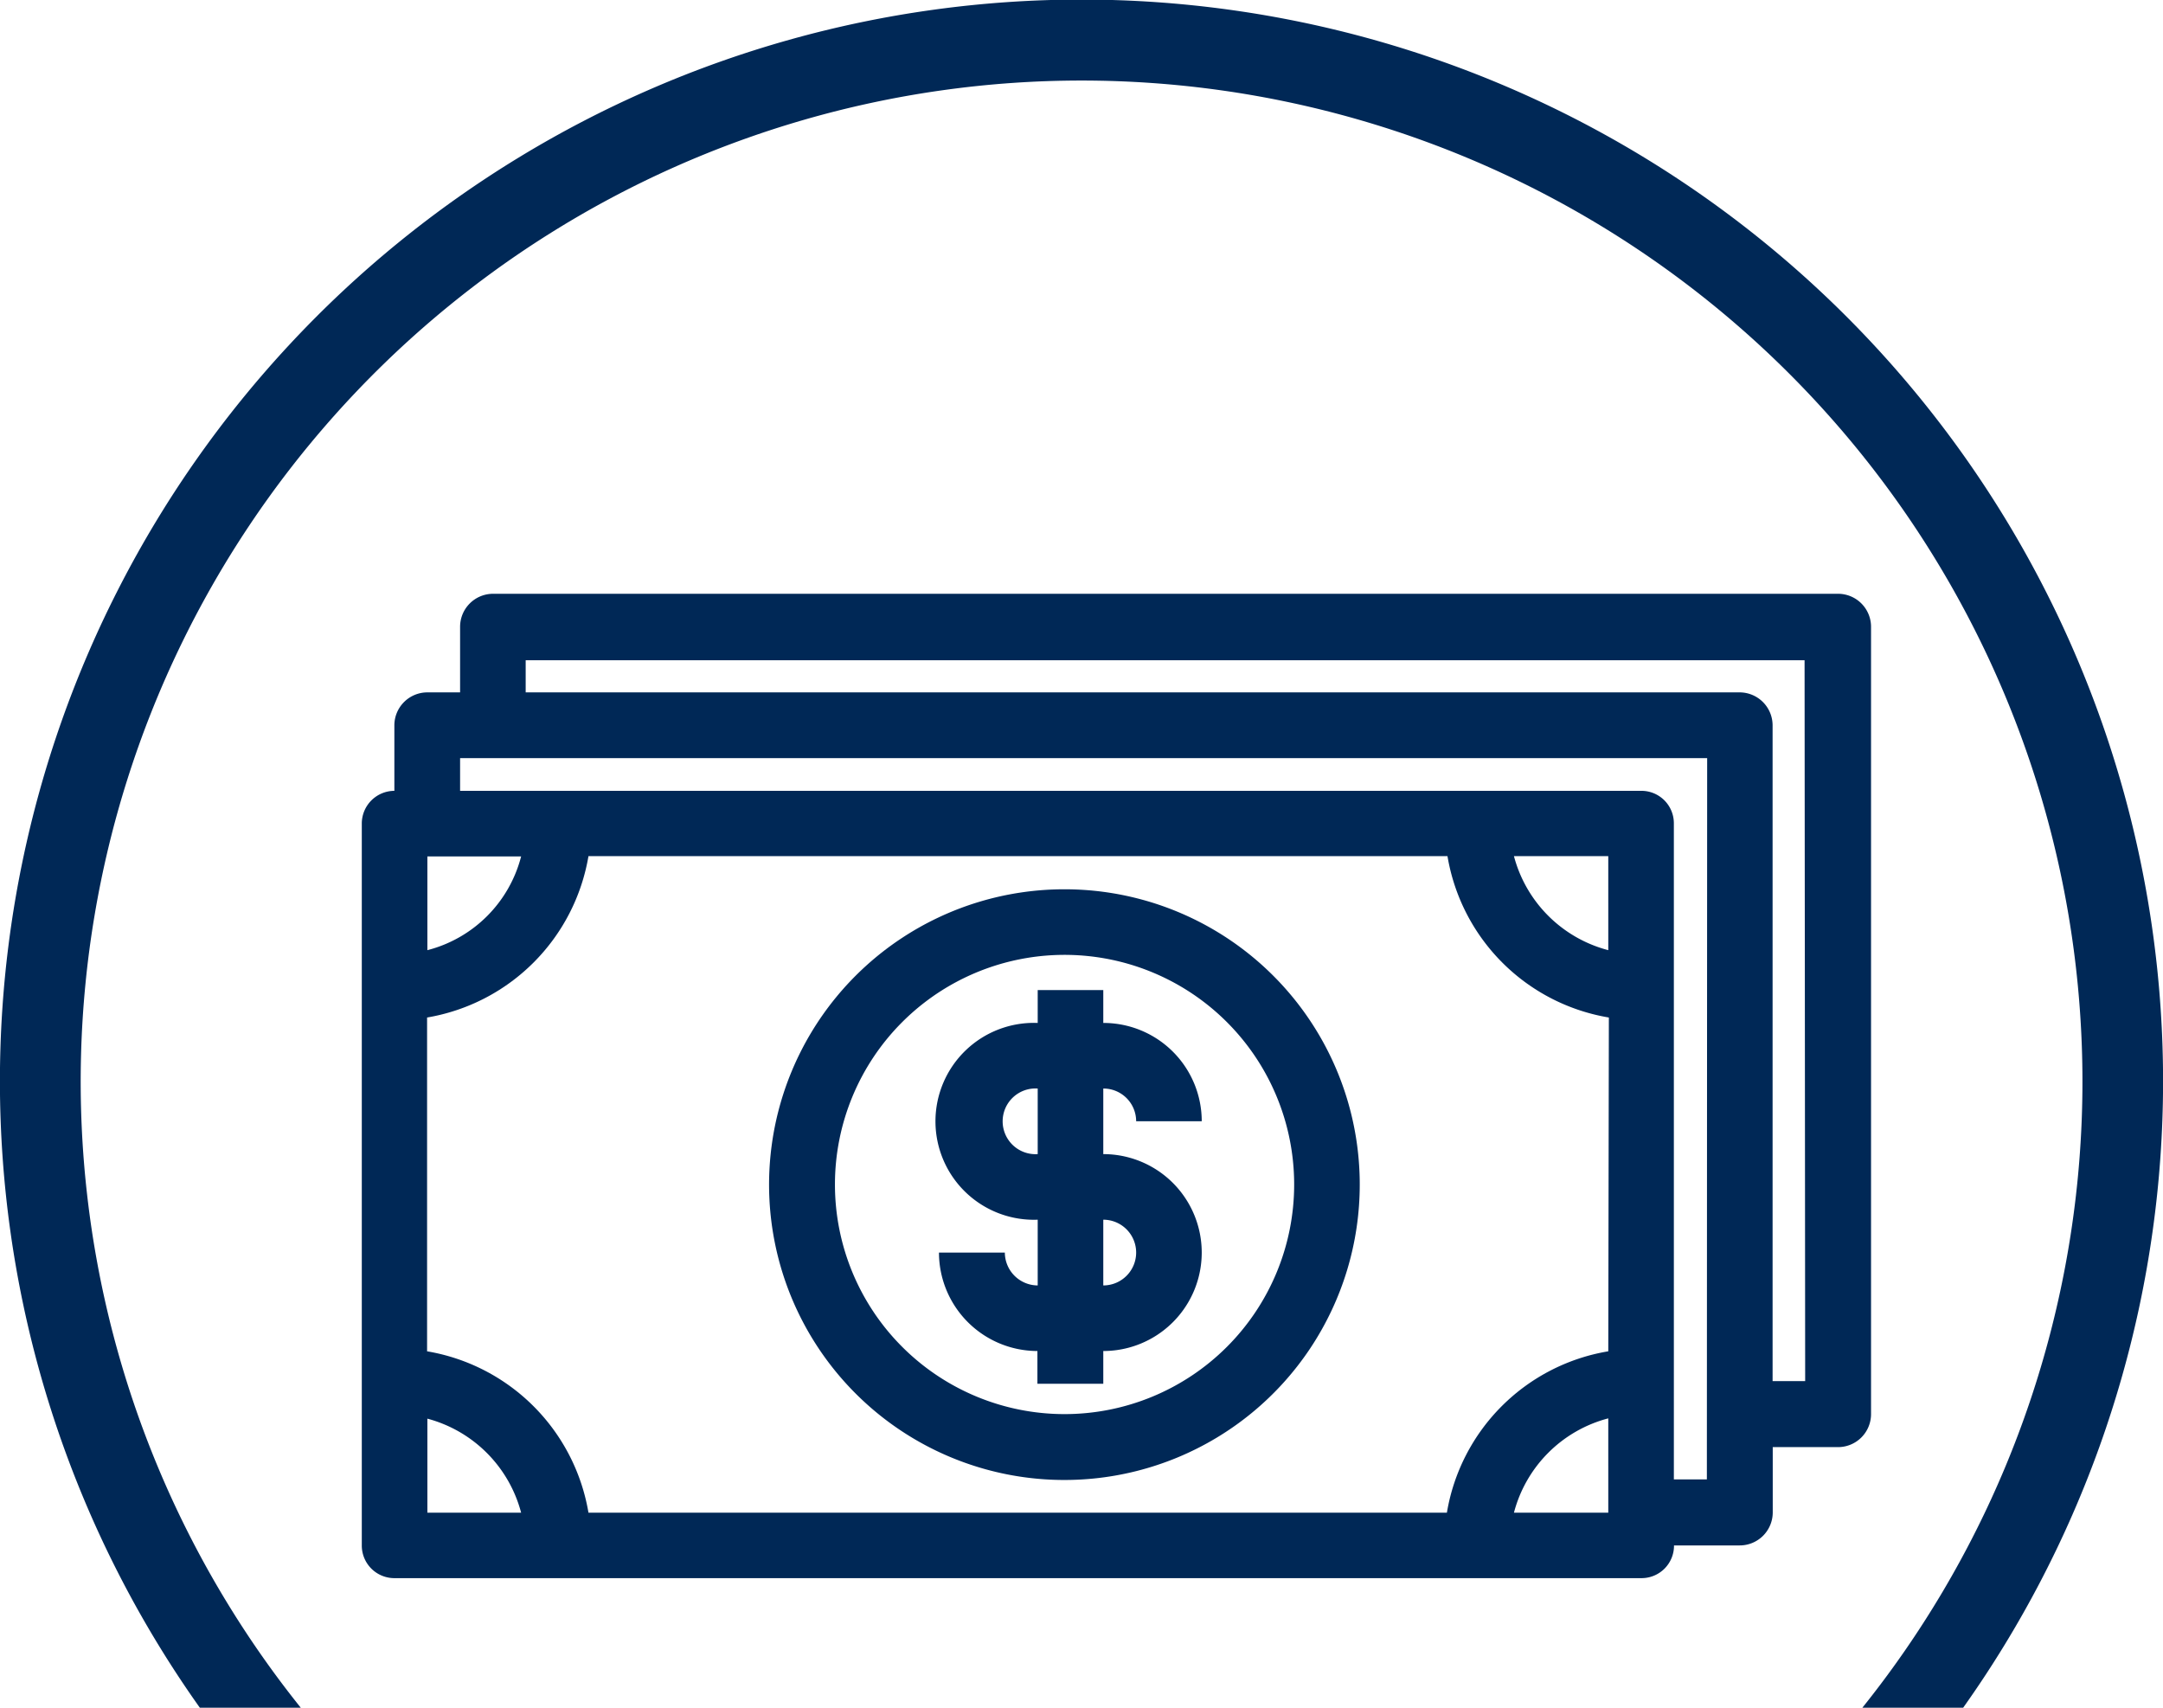
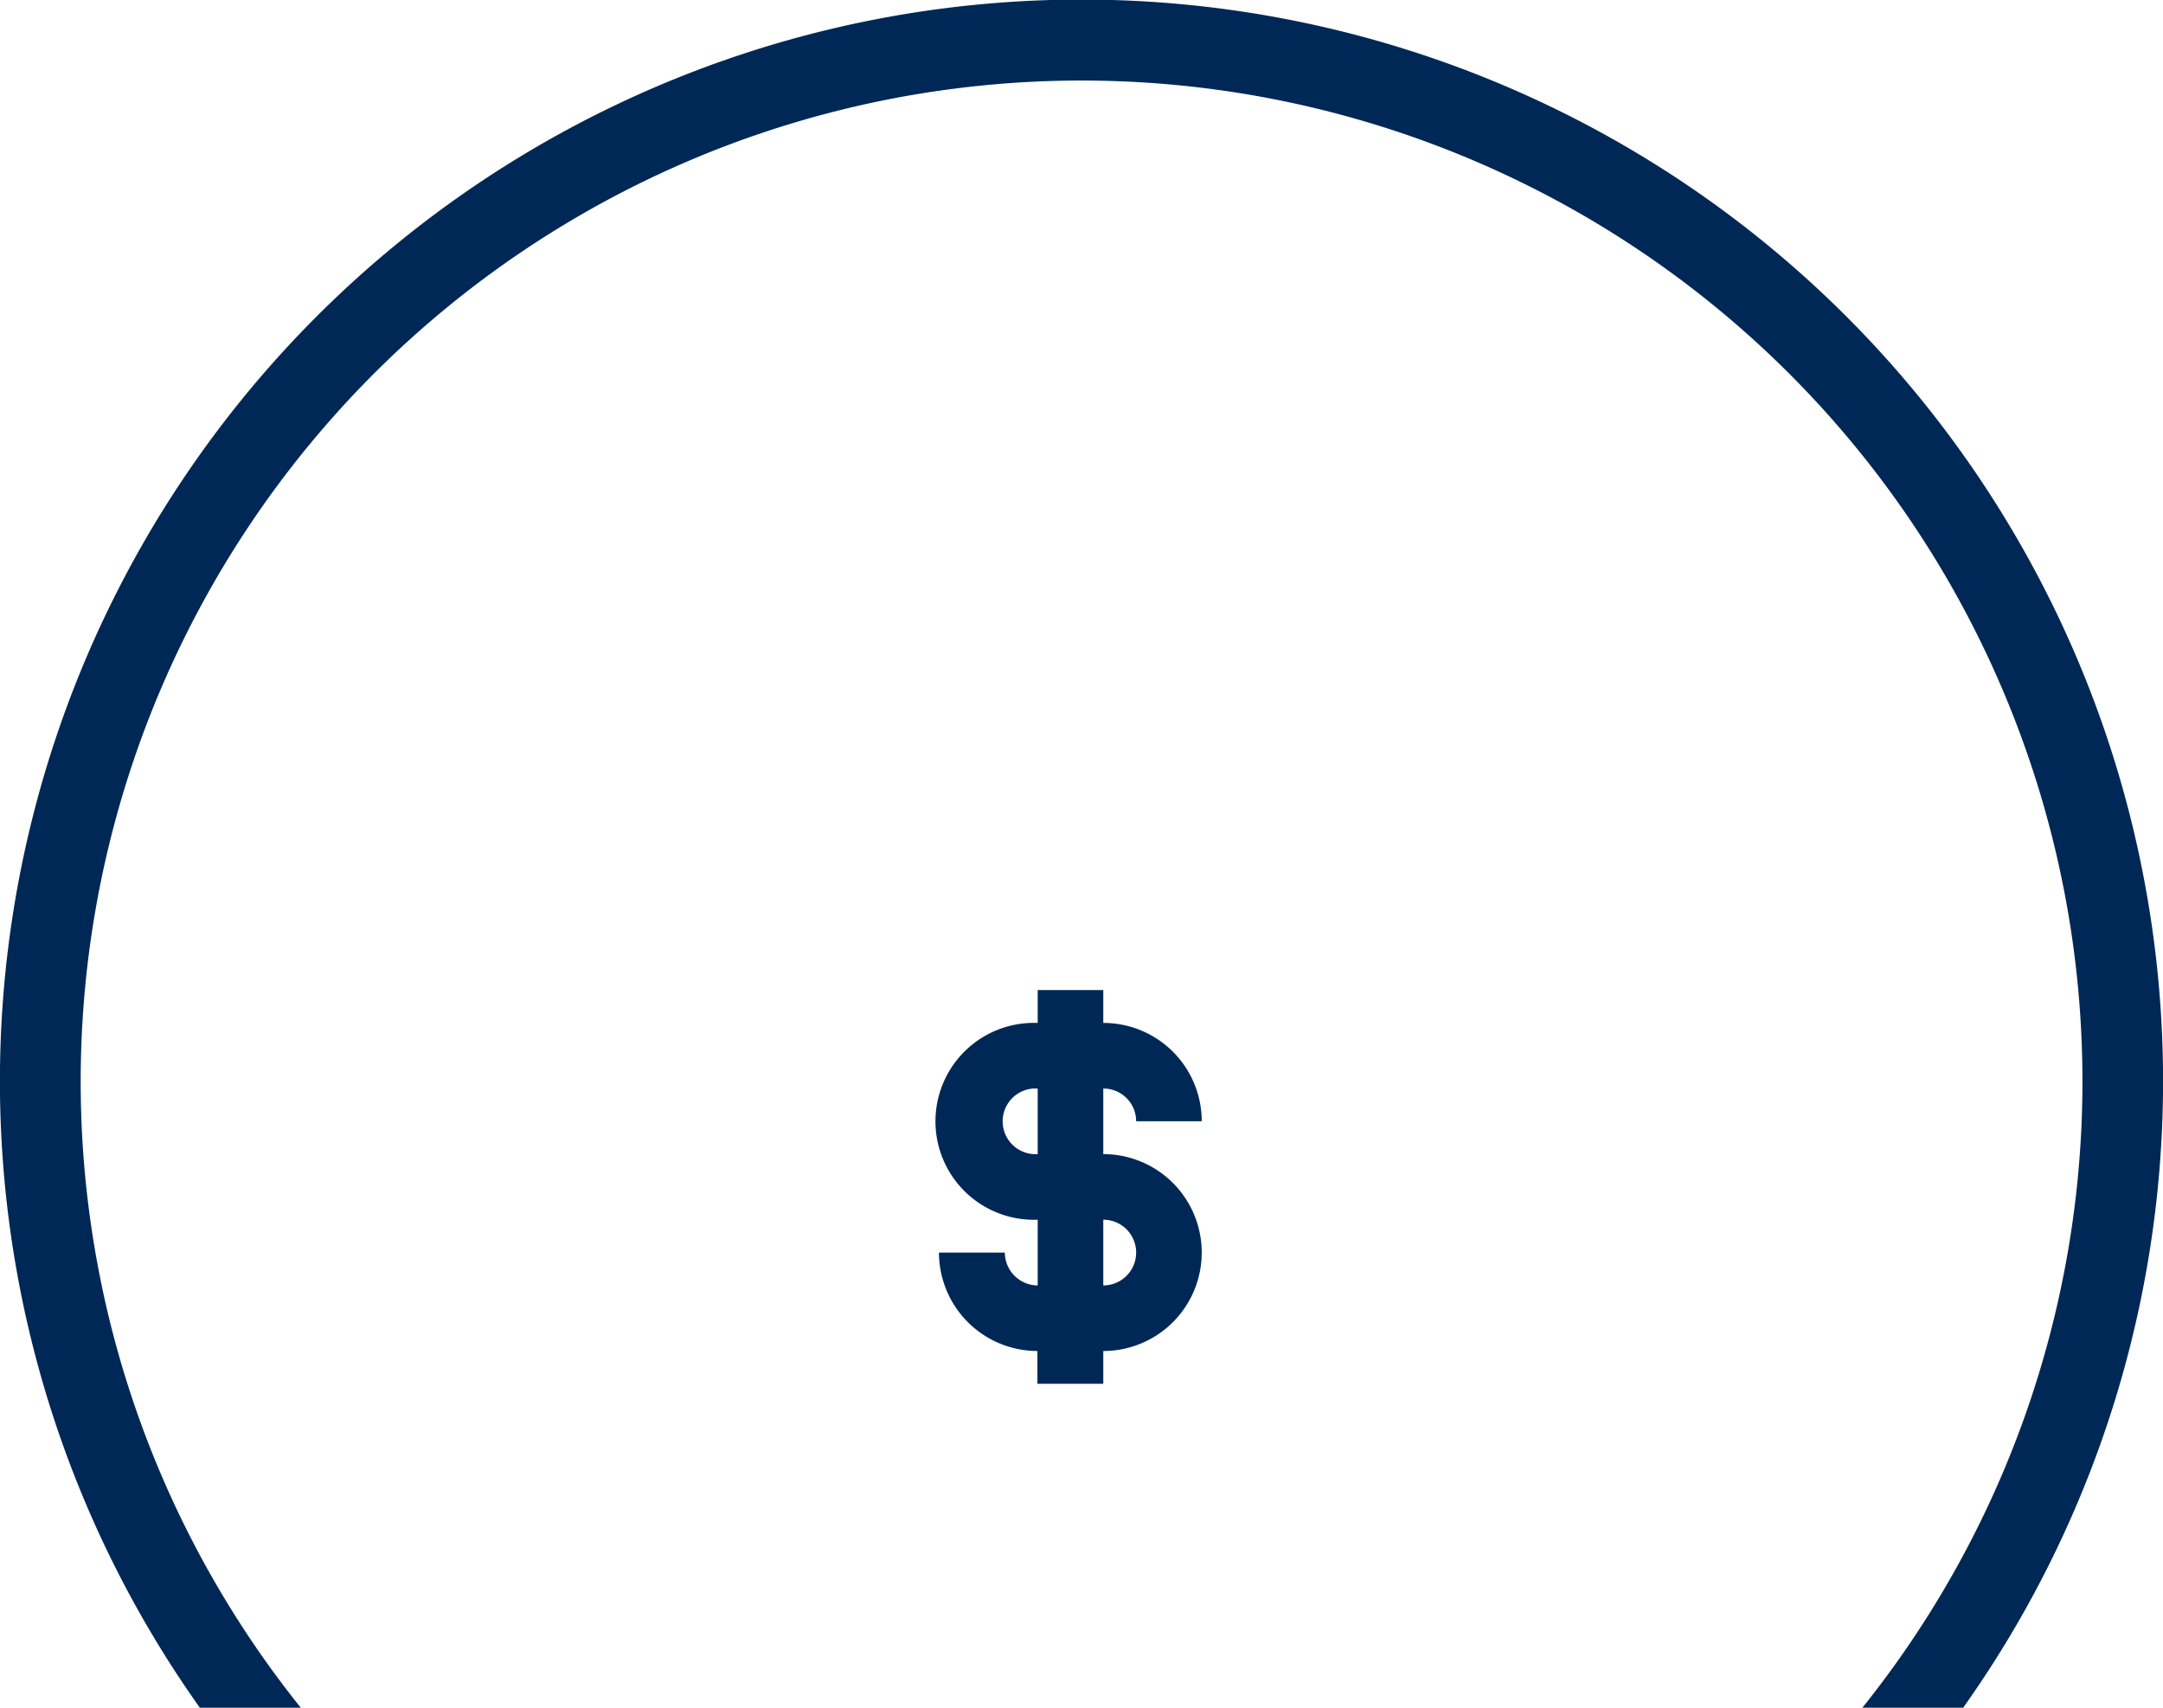
<svg xmlns="http://www.w3.org/2000/svg" viewBox="0 0 147.43 116.39">
  <defs>
    <style>.cls-1{fill:#002856;}</style>
  </defs>
  <g id="Capa_2" data-name="Capa 2">
    <g id="Capa_4" data-name="Capa 4">
-       <path class="cls-1" d="M72.56,60.61A20.13,20.13,0,1,0,92.68,80.73,20.12,20.12,0,0,0,72.56,60.61Zm0,35.77A15.65,15.65,0,1,1,88.21,80.73,15.65,15.65,0,0,1,72.56,96.38Z" />
      <path class="cls-1" d="M77.44,76.42h4.47a6.7,6.7,0,0,0-6.71-6.7V67.48H70.73v2.24a6.71,6.71,0,1,0,0,13.41v4.48a2.25,2.25,0,0,1-2.24-2.24H64a6.72,6.72,0,0,0,6.71,6.71v2.23H75.2V92.08a6.71,6.71,0,0,0,0-13.42V74.19A2.23,2.23,0,0,1,77.44,76.42Zm-6.71,2.24a2.24,2.24,0,1,1,0-4.47Zm6.71,6.71a2.24,2.24,0,0,1-2.24,2.24V83.13A2.24,2.24,0,0,1,77.44,85.37Z" />
-       <path class="cls-1" d="M125.27,40.47H33.61a2.25,2.25,0,0,0-2.25,2.25v4.47H29.13a2.25,2.25,0,0,0-2.25,2.23V53.9a2.23,2.23,0,0,0-2.22,2.22v49.21a2.22,2.22,0,0,0,2.22,2.23h85a2.21,2.21,0,0,0,2.22-2.23h4.48a2.25,2.25,0,0,0,2.25-2.23V98.63h4.45a2.25,2.25,0,0,0,2.25-2.25V42.72A2.25,2.25,0,0,0,125.27,40.47ZM29.13,58.37h6.39a8.88,8.88,0,0,1-6.39,6.39Zm0,44.73V96.69a9,9,0,0,1,6.39,6.41Zm80.49,0h-6.43a9,9,0,0,1,6.43-6.43Zm0-11a13.39,13.39,0,0,0-11,11H40.11a13.42,13.42,0,0,0-11-11V69.35a13.43,13.43,0,0,0,11-11H98.66a13.4,13.4,0,0,0,11,11Zm0-27.34a9,9,0,0,1-6.43-6.41h6.43Zm6.72,36.07h-2.25V56.12a2.21,2.21,0,0,0-2.22-2.22H31.36V51.67h85Zm6.7-6.7h-2.22V49.42a2.25,2.25,0,0,0-2.25-2.23H35.83V45H123Z" />
      <path class="cls-1" d="M20.5,116.39a68.22,68.22,0,1,1,106.44,0h6.87a73.72,73.72,0,1,0-120.19,0Z" />
    </g>
  </g>
</svg>